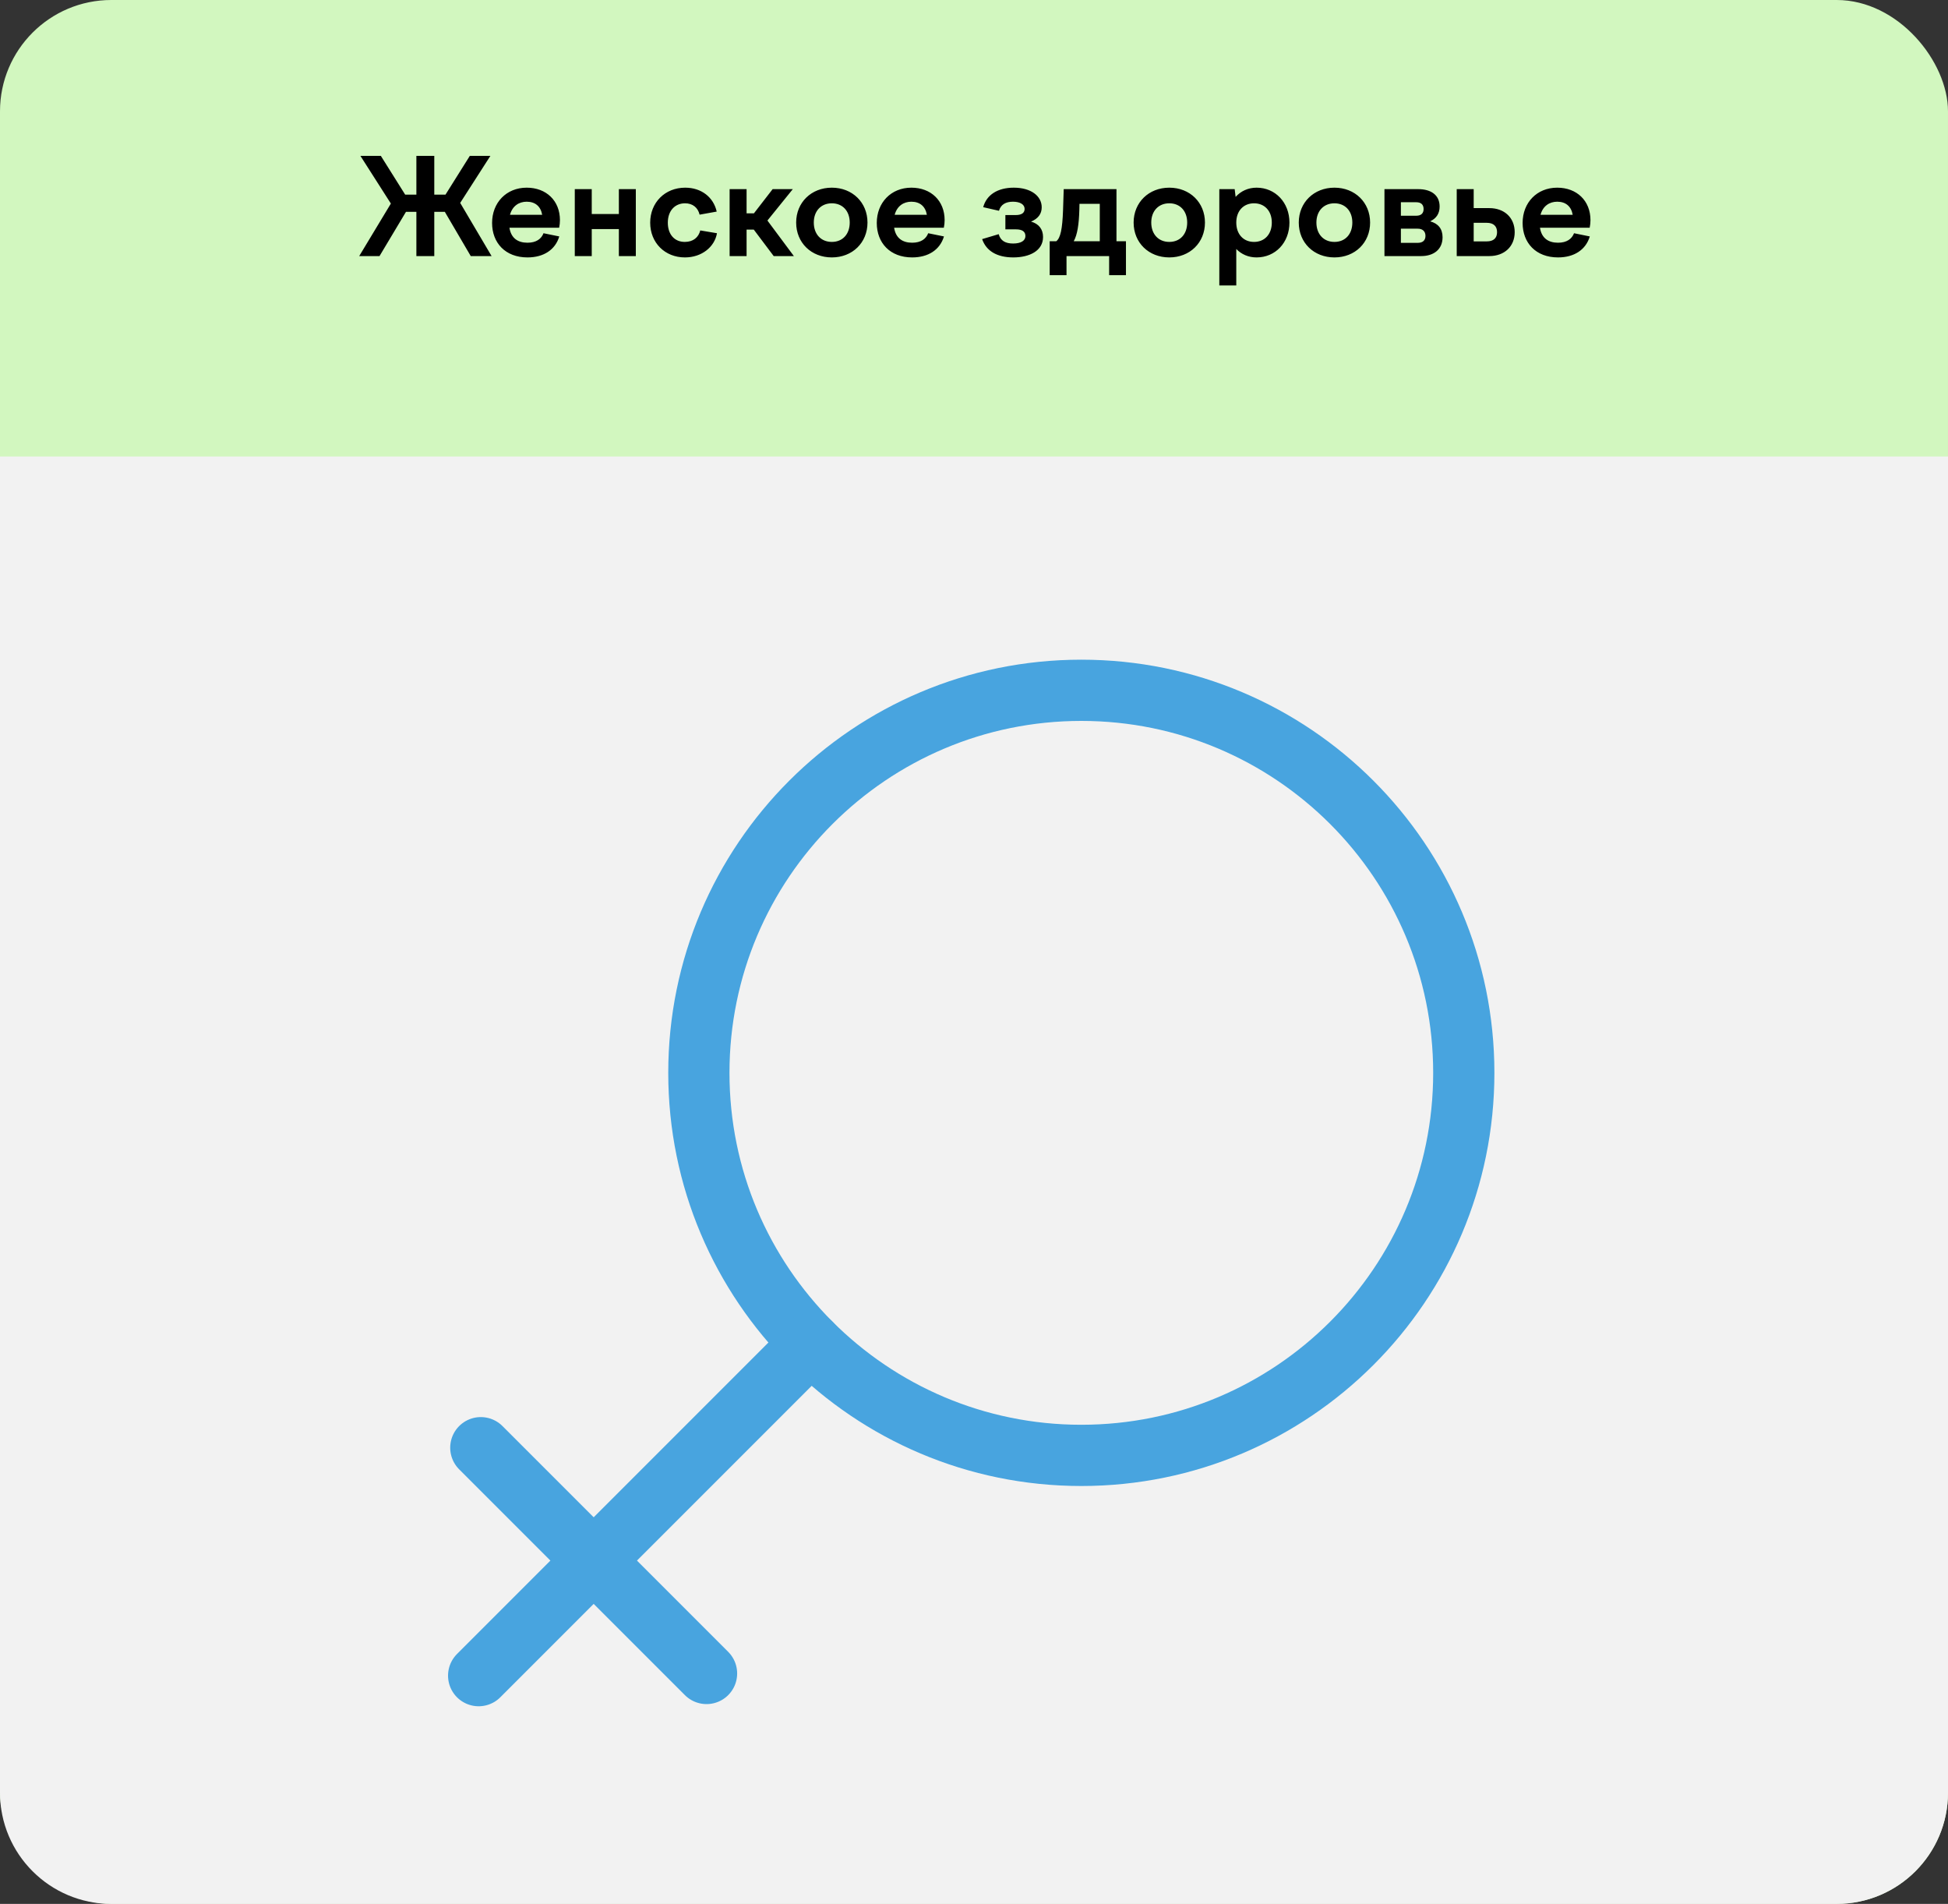
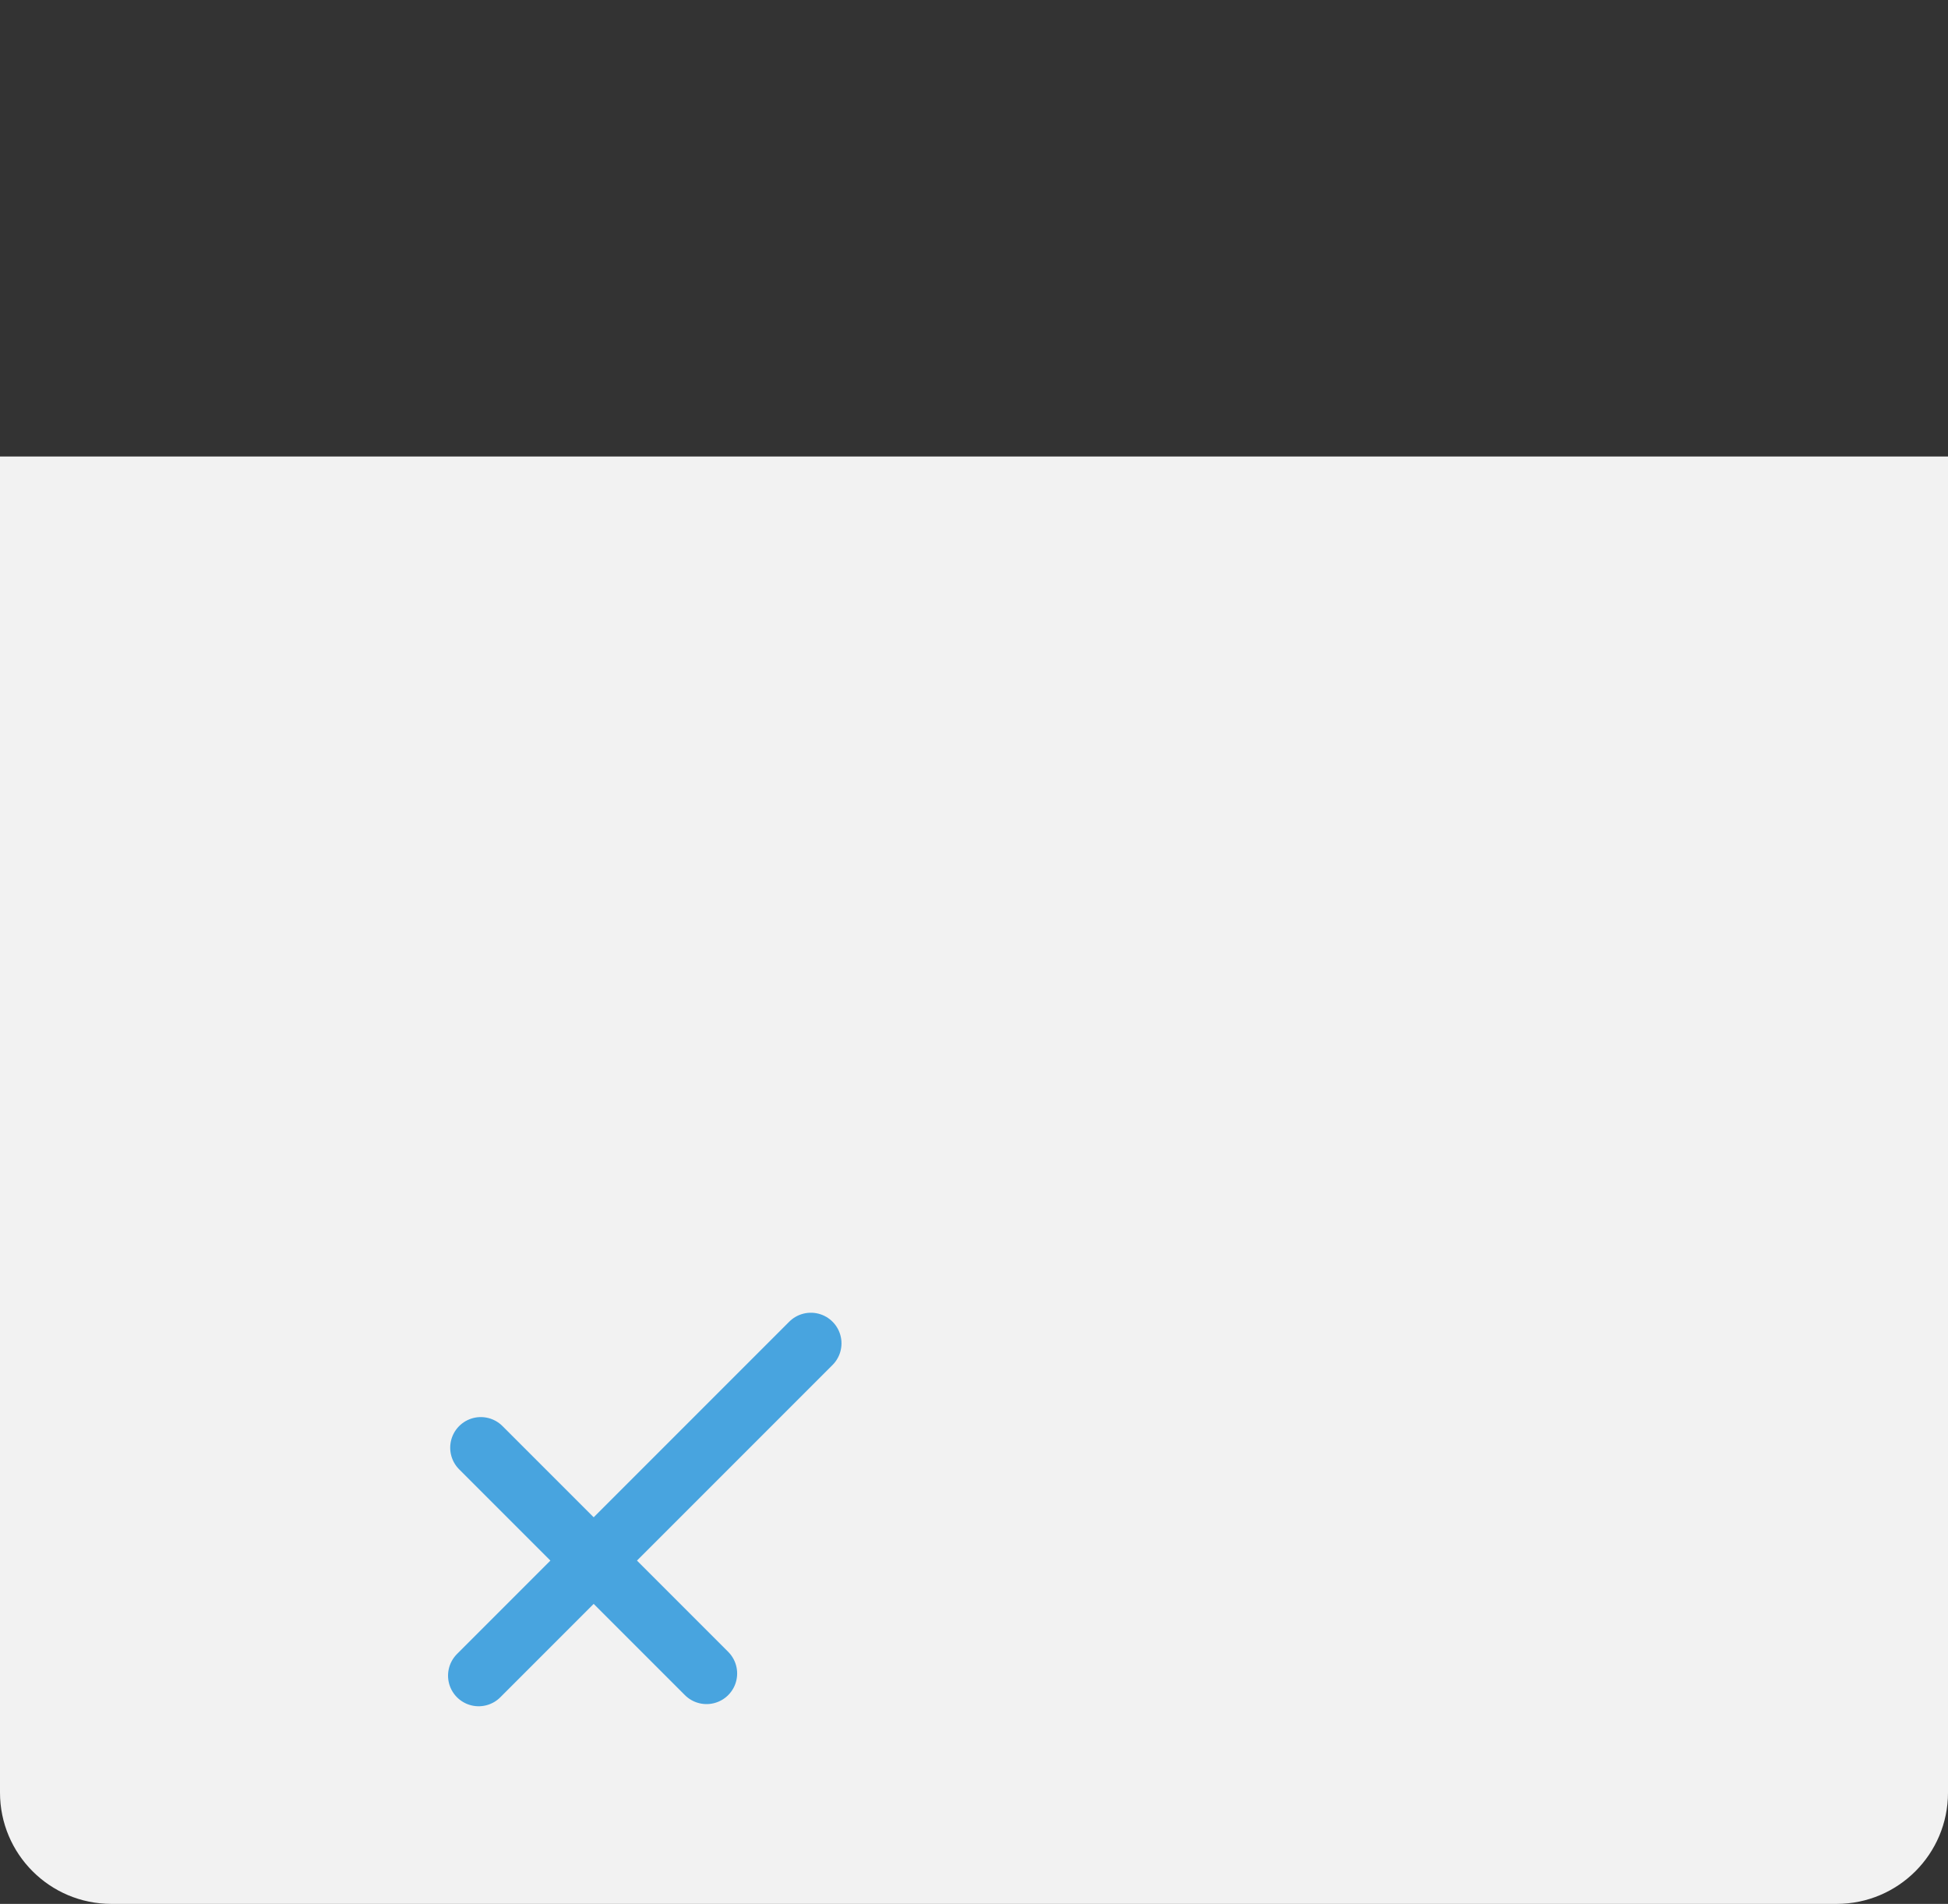
<svg xmlns="http://www.w3.org/2000/svg" width="350" height="342" viewBox="0 0 350 342" fill="none">
  <rect x="0" y="0" width="350" height="342" fill="#333333" stroke="none" />
-   <rect width="350" height="342" rx="20" fill="#D2F7BF" />
-   <path d="M78.028 28V34.96H80.044L84.412 28H88.108L82.684 36.448L88.324 46H84.58L79.924 38.056H78.028V46H74.812V38.056H72.94L68.188 46H64.54L70.228 36.568L64.756 28H68.428L72.796 34.96H74.812V28H78.028ZM94.63 36.232C93.238 36.232 92.062 37 91.63 38.584H97.414C97.15 37.072 96.166 36.232 94.63 36.232ZM94.774 46.24C90.79 46.24 88.414 43.624 88.414 40.048C88.414 36.4 90.982 33.712 94.63 33.712C98.158 33.712 100.606 36.064 100.606 39.544C100.606 39.976 100.558 40.456 100.462 40.912H91.534C91.822 42.784 93.046 43.6 94.774 43.6C96.358 43.6 97.27 42.904 97.654 41.896L100.486 42.472C99.766 44.872 97.678 46.24 94.774 46.24ZM103.272 46V33.976H106.32V38.44H111.192V33.976H114.24V46H111.192V41.152H106.32V46H103.272ZM116.82 40C116.82 36.376 119.484 33.712 123.108 33.712C126.036 33.712 128.196 35.44 128.772 38.008L125.7 38.56C125.388 37.264 124.428 36.52 123.084 36.52C121.284 36.52 119.988 37.84 119.988 40C119.988 42.136 121.212 43.456 123.036 43.456C124.548 43.456 125.508 42.64 125.82 41.392L128.82 41.896C128.388 44.368 126.084 46.24 123.06 46.24C119.46 46.24 116.82 43.6 116.82 40ZM131.092 33.976H134.14V38.32H135.46L138.82 33.976H142.444L137.884 39.616L142.636 46H139.012L135.436 41.248H134.14V46H131.092V33.976ZM149.455 33.712C153.151 33.712 155.863 36.376 155.863 39.976C155.863 43.6 153.151 46.24 149.455 46.24C145.759 46.24 143.047 43.6 143.047 39.976C143.047 36.376 145.759 33.712 149.455 33.712ZM149.455 36.52C147.511 36.52 146.215 37.912 146.215 39.976C146.215 42.064 147.511 43.456 149.455 43.456C151.399 43.456 152.671 42.064 152.671 39.976C152.671 37.912 151.399 36.52 149.455 36.52ZM163.747 36.232C162.355 36.232 161.179 37 160.747 38.584H166.531C166.267 37.072 165.283 36.232 163.747 36.232ZM163.891 46.24C159.907 46.24 157.531 43.624 157.531 40.048C157.531 36.4 160.099 33.712 163.747 33.712C167.275 33.712 169.723 36.064 169.723 39.544C169.723 39.976 169.675 40.456 169.579 40.912H160.651C160.939 42.784 162.163 43.6 163.891 43.6C165.475 43.6 166.387 42.904 166.771 41.896L169.603 42.472C168.883 44.872 166.795 46.24 163.891 46.24ZM182.054 46.24C179.078 46.24 177.182 45.04 176.462 42.952L179.438 42.064C179.774 43.264 180.662 43.744 182.03 43.744C183.47 43.744 184.238 43.216 184.238 42.4C184.238 41.632 183.71 41.2 182.534 41.2H180.638V38.632H182.486C183.59 38.632 184.094 38.224 184.094 37.528C184.094 36.712 183.254 36.232 182.006 36.232C180.734 36.232 179.822 36.712 179.486 37.864L176.654 37.216C177.254 34.984 179.27 33.712 182.15 33.712C185.222 33.712 187.166 35.2 187.166 37.24C187.166 38.416 186.518 39.28 185.246 39.808C186.638 40.192 187.406 41.176 187.406 42.568C187.406 45.064 184.958 46.24 182.054 46.24ZM193.951 36.616L193.927 37.696C193.855 40.336 193.567 42.16 192.919 43.336H197.599V36.616H193.951ZM191.623 49.432H188.599V43.336H189.775C190.543 42.76 190.879 41.128 190.999 37.744L191.119 33.976H200.599V43.336H202.303V49.432H199.279V46H191.623V49.432ZM210.088 33.712C213.784 33.712 216.496 36.376 216.496 39.976C216.496 43.6 213.784 46.24 210.088 46.24C206.392 46.24 203.68 43.6 203.68 39.976C203.68 36.376 206.392 33.712 210.088 33.712ZM210.088 36.52C208.144 36.52 206.848 37.912 206.848 39.976C206.848 42.064 208.144 43.456 210.088 43.456C212.032 43.456 213.304 42.064 213.304 39.976C213.304 37.912 212.032 36.52 210.088 36.52ZM225.316 36.52C223.396 36.52 222.124 37.912 222.124 39.976C222.124 42.064 223.396 43.456 225.316 43.456C227.236 43.456 228.508 42.064 228.508 39.976C228.508 37.912 227.236 36.52 225.316 36.52ZM219.076 51.28V33.976H221.836L222.004 35.368C222.94 34.336 224.236 33.712 225.772 33.712C229.132 33.712 231.676 36.376 231.676 39.976C231.676 43.6 229.132 46.24 225.772 46.24C224.308 46.24 223.06 45.688 222.124 44.728V51.28H219.076ZM239.76 33.712C243.456 33.712 246.168 36.376 246.168 39.976C246.168 43.6 243.456 46.24 239.76 46.24C236.064 46.24 233.352 43.6 233.352 39.976C233.352 36.376 236.064 33.712 239.76 33.712ZM239.76 36.52C237.816 36.52 236.52 37.912 236.52 39.976C236.52 42.064 237.816 43.456 239.76 43.456C241.704 43.456 242.976 42.064 242.976 39.976C242.976 37.912 241.704 36.52 239.76 36.52ZM251.7 43.624H254.724C255.612 43.624 256.116 43.192 256.116 42.376C256.116 41.56 255.612 41.08 254.724 41.08H251.7V43.624ZM254.46 36.328H251.7V38.752H254.46C255.324 38.752 255.78 38.32 255.78 37.552C255.78 36.76 255.324 36.328 254.46 36.328ZM255.348 46H248.748V33.976H254.82C257.076 33.976 258.66 35.008 258.66 37.096C258.66 38.344 258.084 39.232 256.956 39.76C258.396 40.144 259.188 41.104 259.188 42.616C259.188 44.8 257.604 46 255.348 46ZM267.132 40.024H264.78V43.36H267.132C268.332 43.36 268.98 42.784 268.98 41.704C268.98 40.624 268.332 40.024 267.132 40.024ZM267.588 46H261.732V33.976H264.78V37.384H267.588C270.3 37.384 272.148 39.112 272.148 41.704C272.148 44.272 270.3 46 267.588 46ZM279.786 36.232C278.394 36.232 277.218 37 276.786 38.584H282.57C282.306 37.072 281.322 36.232 279.786 36.232ZM279.93 46.24C275.946 46.24 273.57 43.624 273.57 40.048C273.57 36.4 276.138 33.712 279.786 33.712C283.314 33.712 285.762 36.064 285.762 39.544C285.762 39.976 285.714 40.456 285.618 40.912H276.69C276.978 42.784 278.202 43.6 279.93 43.6C281.514 43.6 282.426 42.904 282.81 41.896L285.642 42.472C284.922 44.872 282.834 46.24 279.93 46.24Z" fill="black" />
  <path d="M0 82H350V322C350 333.046 341.046 342 330 342H20C8.954 342 0 333.046 0 322V82Z" fill="#F2F2F2" />
-   <path d="M194.283 261.434C232.235 261.434 263.001 230.668 263.001 192.717C263.001 154.766 232.235 124 194.283 124C156.332 124 125.566 154.766 125.566 192.717C125.566 230.668 156.332 261.434 194.283 261.434Z" stroke="#48A4DF" stroke-width="11" stroke-miterlimit="10" />
  <path d="M86 301L145.692 241.308" stroke="#48A4DF" stroke-width="11" stroke-miterlimit="10" stroke-linecap="round" />
  <path d="M86.389 260.054L126.945 300.61" stroke="#48A4DF" stroke-width="11" stroke-miterlimit="10" stroke-linecap="round" />
</svg>